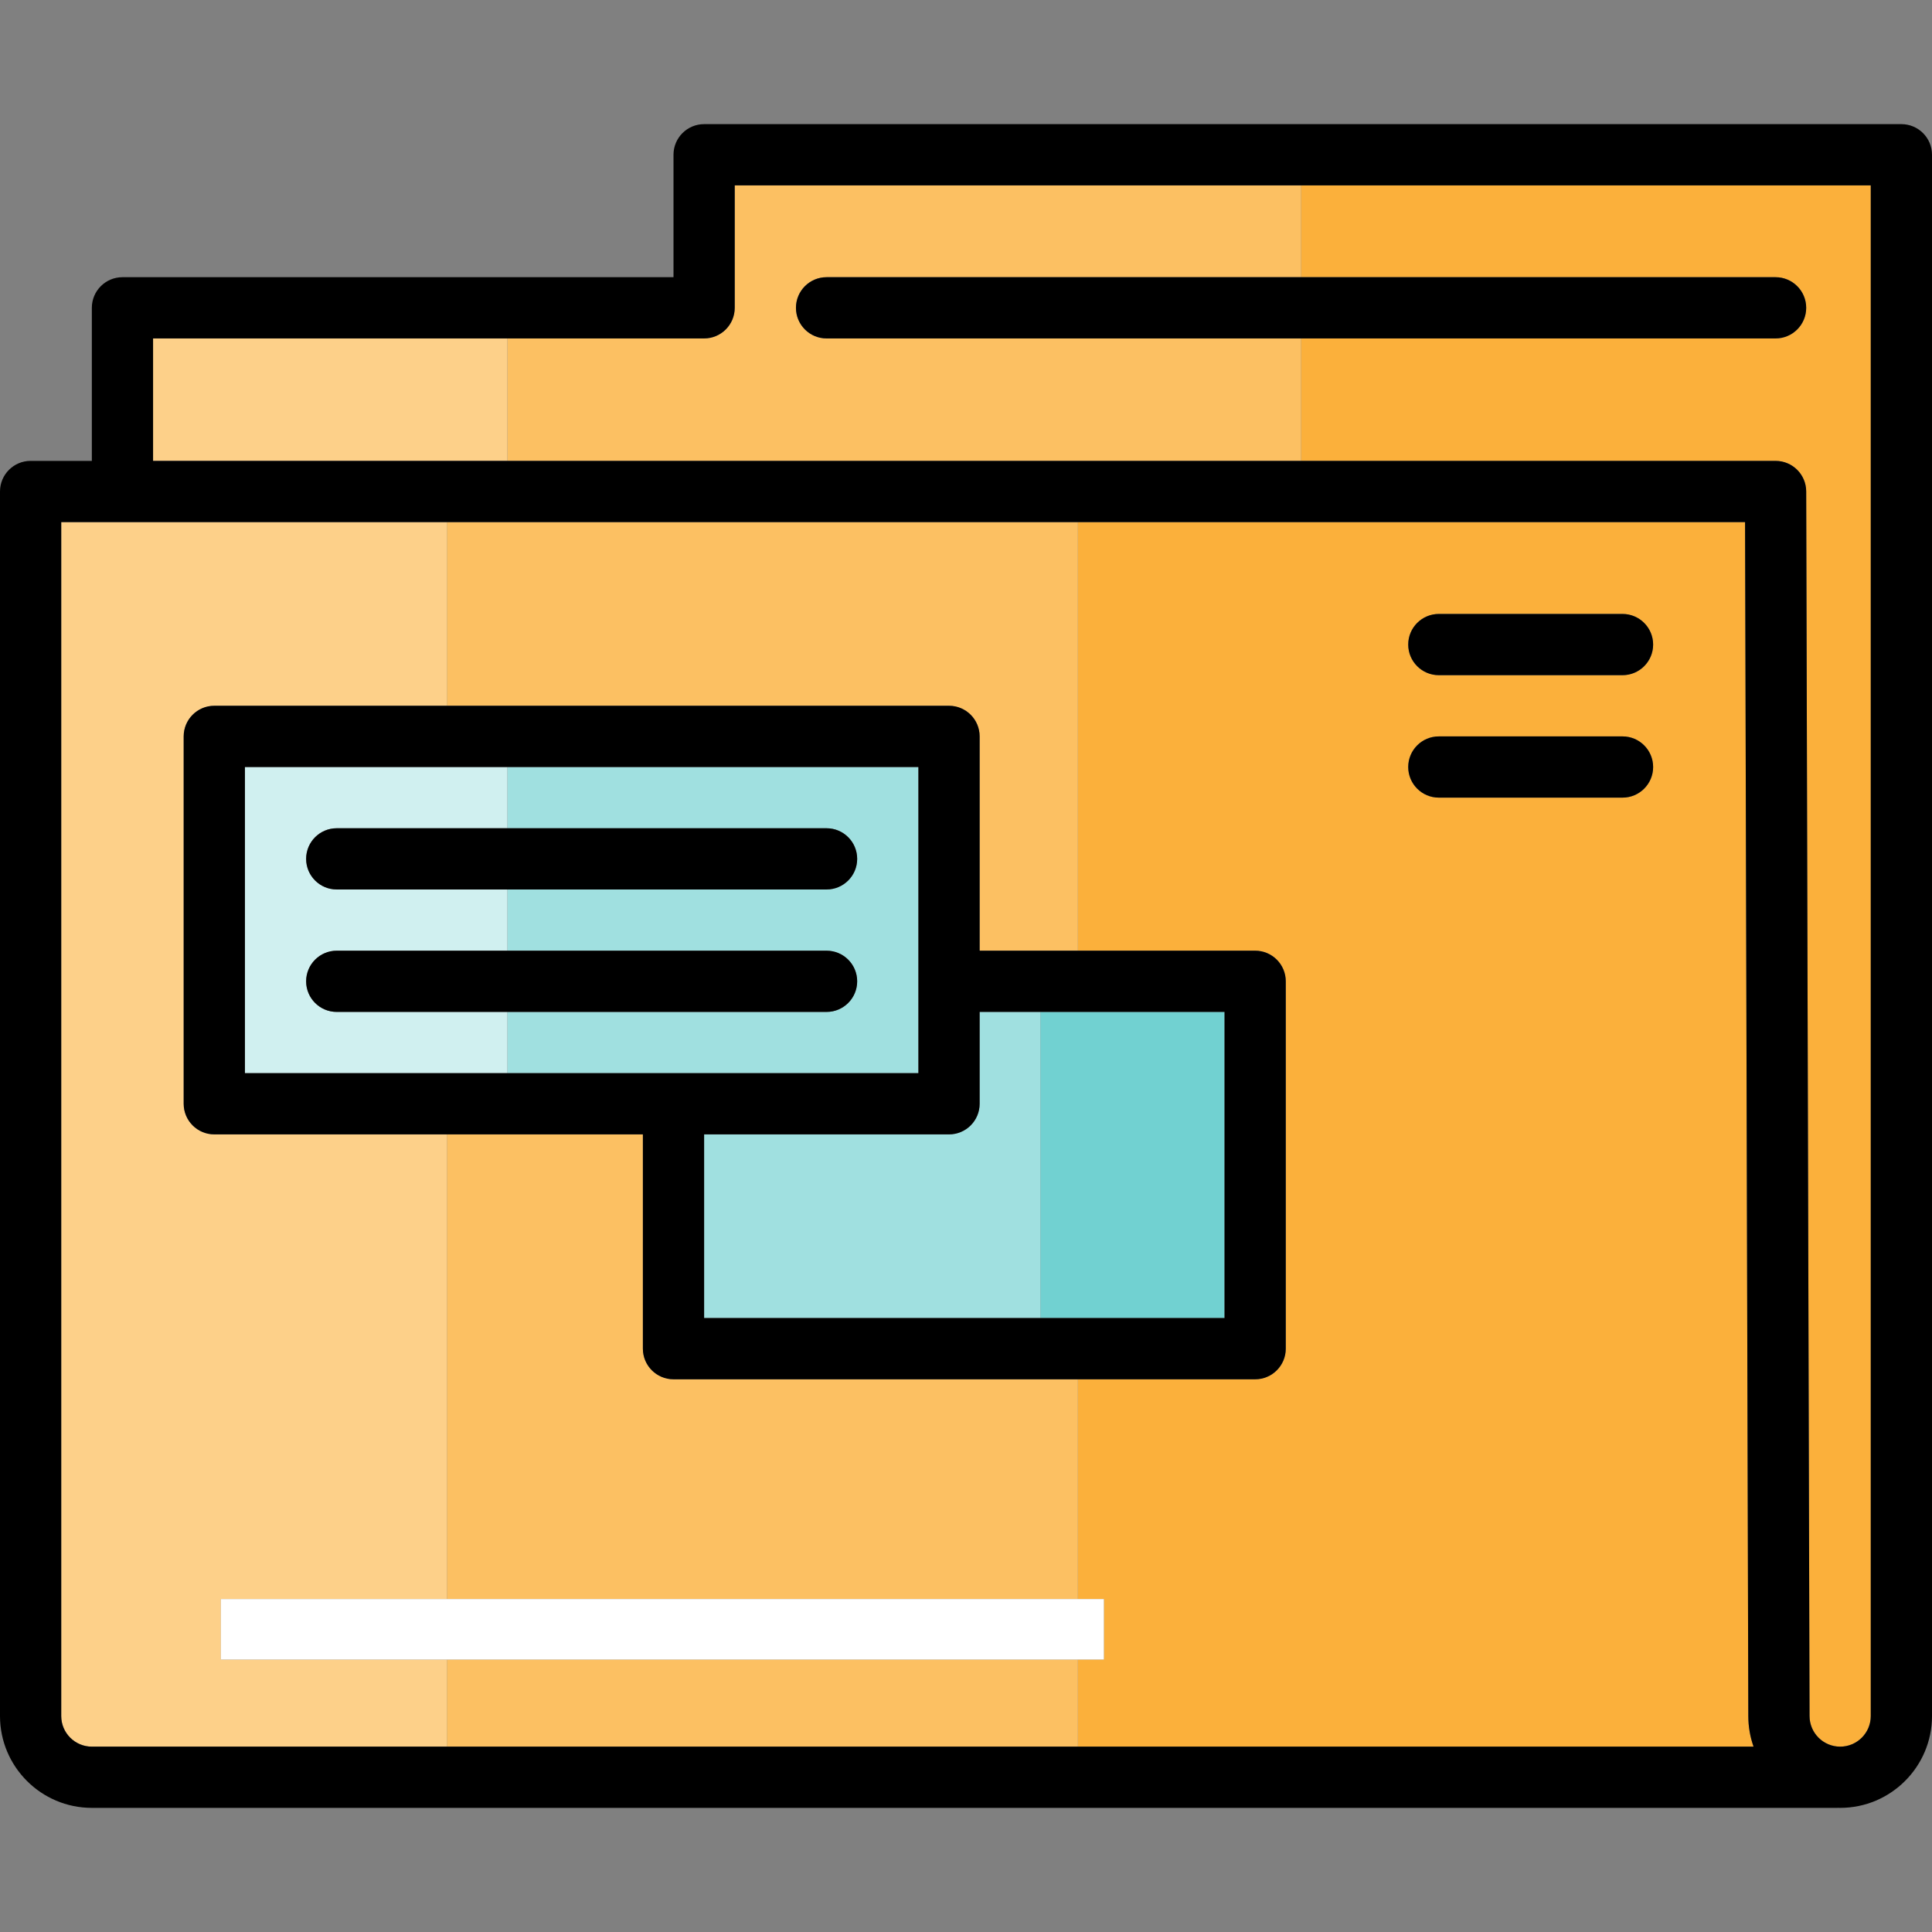
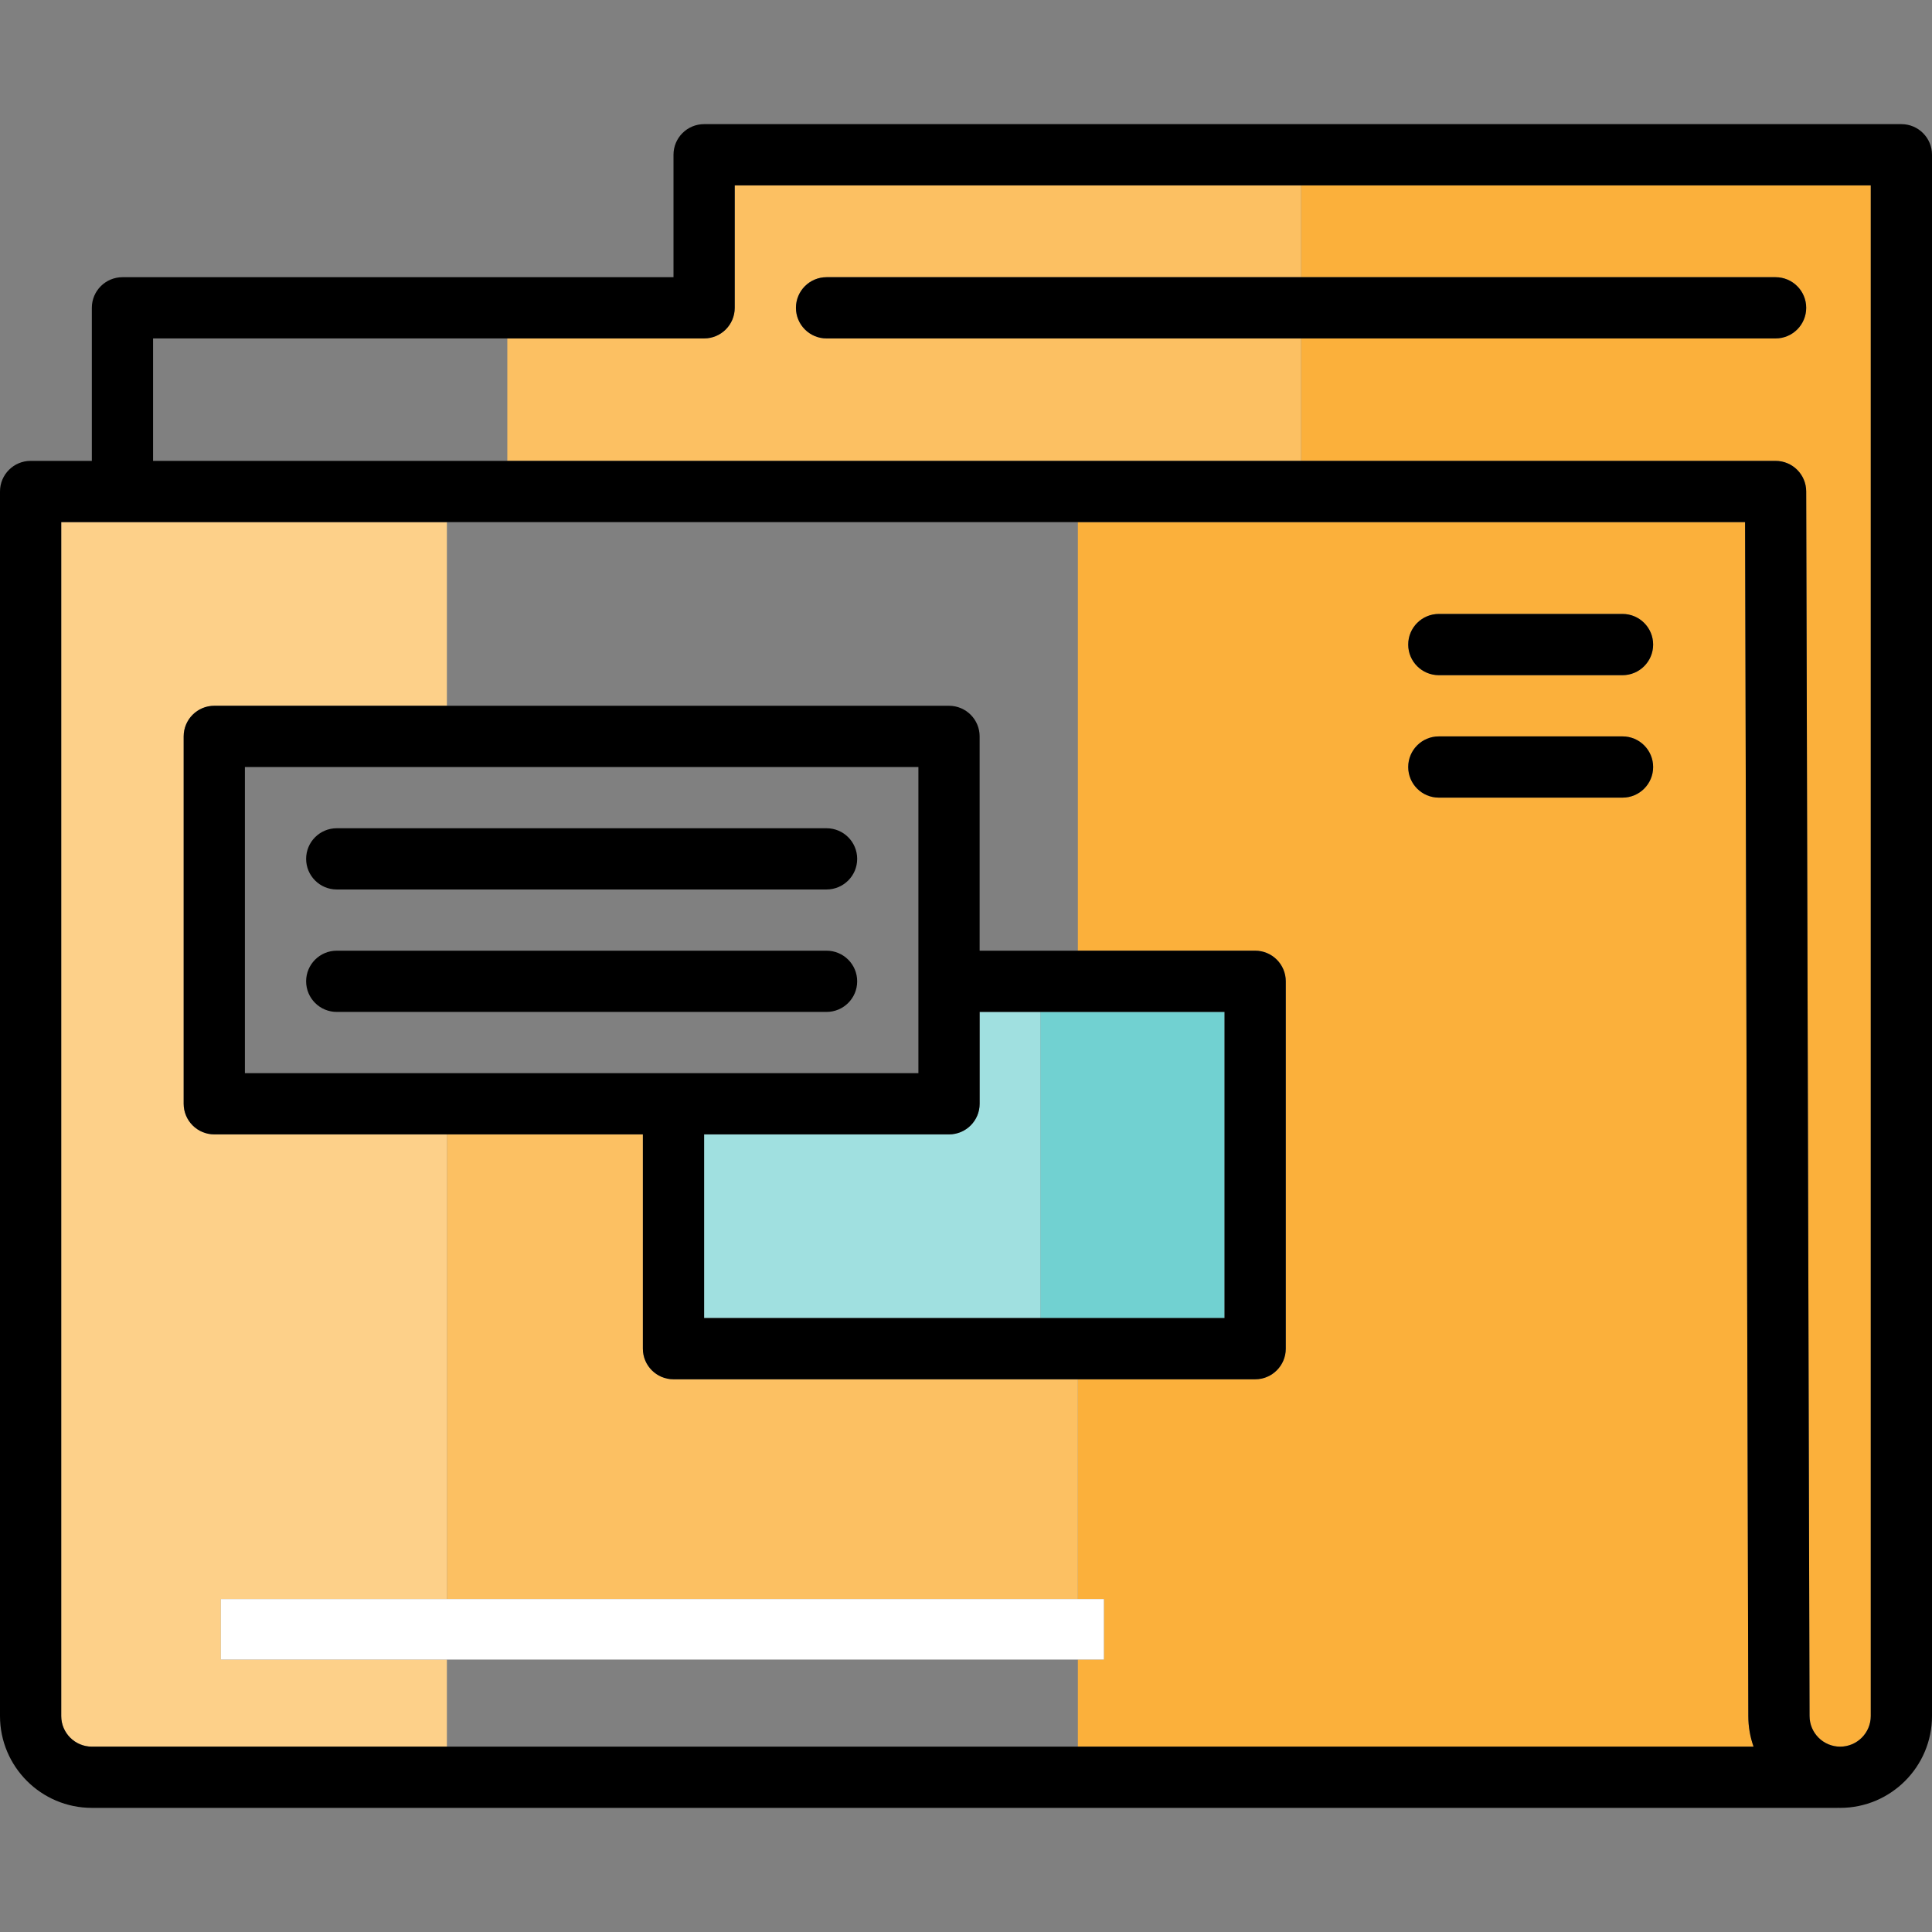
<svg xmlns="http://www.w3.org/2000/svg" version="1.1" id="Layer_1" viewBox="0 0 488.99 488.99" xml:space="preserve">
  <rect x="0" y="0" width="488.99" height="488.99" fill="#808080" stroke="none" />
  <g>
    <path style="fill:#FBB03B;" d="M449.402,70.159c4.279,0,7.749,3.469,7.749,7.748s-3.469,7.749-7.749,7.749H329.303v30.993h120.098   c4.271,0,7.737,3.456,7.749,7.727l0.846,309.932c0,4.294,3.475,7.769,7.748,7.769c4.273,0,7.748-3.476,7.748-7.748V46.915H329.303   v23.244H449.402z" />
    <path style="fill:#FBB03B;" d="M317.681,240.621c4.279,0,7.748,3.469,7.748,7.749v92.98c0,4.279-3.469,7.748-7.748,7.748H272.81   v55.625h6.587v15.312h-6.587v22.042h171.018c-0.86-2.425-1.328-5.033-1.328-7.748l-0.824-302.184H272.809v108.476H317.681z    M364.17,155.391h46.49c4.279,0,7.749,3.469,7.749,7.749c0,4.279-3.469,7.749-7.749,7.749h-46.49c-4.279,0-7.749-3.469-7.749-7.749   C356.422,158.859,359.891,155.391,364.17,155.391z M364.17,186.384h46.49c4.279,0,7.749,3.469,7.749,7.749   c0,4.279-3.469,7.749-7.749,7.749h-46.49c-4.279,0-7.749-3.469-7.749-7.749C356.422,189.853,359.891,186.384,364.17,186.384z" />
-     <polygon style="fill:#FCC062;" points="151.691,420.035 113.109,420.035 113.109,442.077 272.809,442.077 272.809,420.035  " />
    <path style="fill:#FCC062;" d="M272.809,404.723v-55.625H170.462c-4.279,0-7.748-3.469-7.748-7.748v-54.238h-49.606v117.612h38.582   h121.119V404.723z" />
-     <path style="fill:#FCC062;" d="M240.197,178.635c4.279,0,7.749,3.469,7.749,7.749v54.238h24.863V132.146h-159.7v46.49H240.197z" />
    <rect x="263.32" y="256.118" style="fill:#71D1D1;" width="46.612" height="77.482" />
-     <path style="fill:#A0E0E0;" d="M247.946,256.118v23.245c0,4.279-3.469,7.749-7.749,7.749h-61.986v46.489h85.109v-77.483H247.946z" />
+     <path style="fill:#A0E0E0;" d="M247.946,256.118v23.245c0,4.279-3.469,7.749-7.749,7.749h-61.986v46.489h85.109v-77.483z" />
    <path style="fill:#FDD089;" d="M113.109,442.077v-22.042H55.904v-15.312h57.204V287.112h-58.87c-4.279,0-7.748-3.469-7.748-7.749   v-92.98c0-4.279,3.469-7.749,7.748-7.749h58.871v-46.49H15.497v302.184c0,4.273,3.475,7.748,7.748,7.748h89.864V442.077z" />
    <path style="fill:#FCC062;" d="M329.303,116.649V85.656H209.204c-4.279,0-7.748-3.469-7.748-7.749c0-4.279,3.469-7.748,7.748-7.748   h120.099V46.915H185.96v30.993c0,4.279-3.469,7.749-7.748,7.749h-49.809v30.993L329.303,116.649L329.303,116.649z" />
-     <rect x="38.742" y="85.656" style="fill:#FDD089;" width="89.66" height="30.993" />
-     <path style="fill:#A0E0E0;" d="M209.204,209.629c4.279,0,7.749,3.469,7.749,7.749s-3.469,7.749-7.749,7.749h-80.802v15.496h80.802   c4.279,0,7.749,3.469,7.749,7.749c0,4.279-3.469,7.749-7.749,7.749h-80.802v15.496H232.45v-77.482H128.402v15.496h80.802V209.629z" />
-     <path style="fill:#D0F0F0;" d="M128.402,271.615v-15.496H85.231c-4.279,0-7.749-3.469-7.749-7.749c0-4.279,3.469-7.749,7.749-7.749   h43.171v-15.496H85.231c-4.279,0-7.749-3.469-7.749-7.749s3.469-7.749,7.749-7.749h43.171v-15.496H61.986v77.482h66.416V271.615z" />
    <path d="M481.241,31.418h-303.03c-4.279,0-7.749,3.469-7.749,7.748v30.993H30.993c-4.279,0-7.749,3.469-7.749,7.748v38.741H7.748   c-4.279,0-7.748,3.469-7.748,7.748v309.932c0,12.817,10.427,23.245,23.245,23.245h441.654c0.104,0,0.207-0.002,0.31-0.006   c0.178,0.004,0.357,0.006,0.536,0.006c12.817,0,23.245-10.427,23.245-23.245V39.166C488.989,34.887,485.52,31.418,481.241,31.418z    M15.497,434.329V132.146h97.612H272.81h168.866l0.824,302.184c0,2.715,0.468,5.324,1.328,7.748H272.809h-159.7H23.245   C18.972,442.077,15.497,438.602,15.497,434.329z M38.742,85.656h89.66h49.809c4.279,0,7.748-3.469,7.748-7.749V46.915h143.344   h144.189v387.415c0,4.273-3.475,7.748-7.748,7.748c-4.273,0-7.748-3.476-7.748-7.769l-0.846-309.932   c-0.012-4.271-3.477-7.727-7.749-7.727H329.303H128.402h-89.66L38.742,85.656L38.742,85.656z" />
    <path d="M457.15,77.908c0-4.279-3.469-7.748-7.749-7.748H329.303H209.204c-4.279,0-7.748,3.469-7.748,7.748   s3.469,7.749,7.748,7.749h120.099h120.098C453.681,85.656,457.15,82.187,457.15,77.908z" />
    <path d="M162.714,341.349c0,4.279,3.469,7.748,7.748,7.748h102.347h44.871c4.279,0,7.748-3.469,7.748-7.748v-92.98   c0-4.279-3.469-7.749-7.748-7.749h-44.871h-24.863v-54.238c0-4.279-3.469-7.749-7.749-7.749H113.109H54.238   c-4.279,0-7.748,3.469-7.748,7.749v92.98c0,4.279,3.469,7.749,7.748,7.749h58.871h49.606L162.714,341.349L162.714,341.349z    M61.986,194.133h66.415h104.048v77.482H128.402H61.986V194.133z M309.932,333.602H263.32h-85.109v-46.489h61.986   c4.279,0,7.749-3.469,7.749-7.749v-23.245h15.374h46.612L309.932,333.602L309.932,333.602z" />
    <path d="M216.953,217.378c0-4.279-3.469-7.749-7.749-7.749h-80.802H85.231c-4.279,0-7.749,3.469-7.749,7.749   s3.469,7.749,7.749,7.749h43.171h80.802C213.484,225.125,216.953,221.656,216.953,217.378z" />
    <path d="M209.204,256.118c4.279,0,7.749-3.469,7.749-7.749c0-4.279-3.469-7.749-7.749-7.749h-80.802H85.231   c-4.279,0-7.749,3.469-7.749,7.749c0,4.279,3.469,7.749,7.749,7.749h43.171H209.204z" />
    <path d="M364.17,170.888h46.49c4.279,0,7.749-3.469,7.749-7.749c0-4.279-3.469-7.749-7.749-7.749h-46.49   c-4.279,0-7.749,3.469-7.749,7.749C356.422,167.419,359.891,170.888,364.17,170.888z" />
    <path d="M364.17,201.88h46.49c4.279,0,7.749-3.469,7.749-7.749c0-4.279-3.469-7.749-7.749-7.749h-46.49   c-4.279,0-7.749,3.469-7.749,7.749C356.422,198.411,359.891,201.88,364.17,201.88z" />
    <polygon style="fill:#FFFFFF;" points="272.809,420.035 279.396,420.035 279.396,404.723 272.809,404.723 151.691,404.723    113.109,404.723 55.904,404.723 55.904,420.035 113.109,420.035 151.691,420.035  " />
  </g>
</svg>